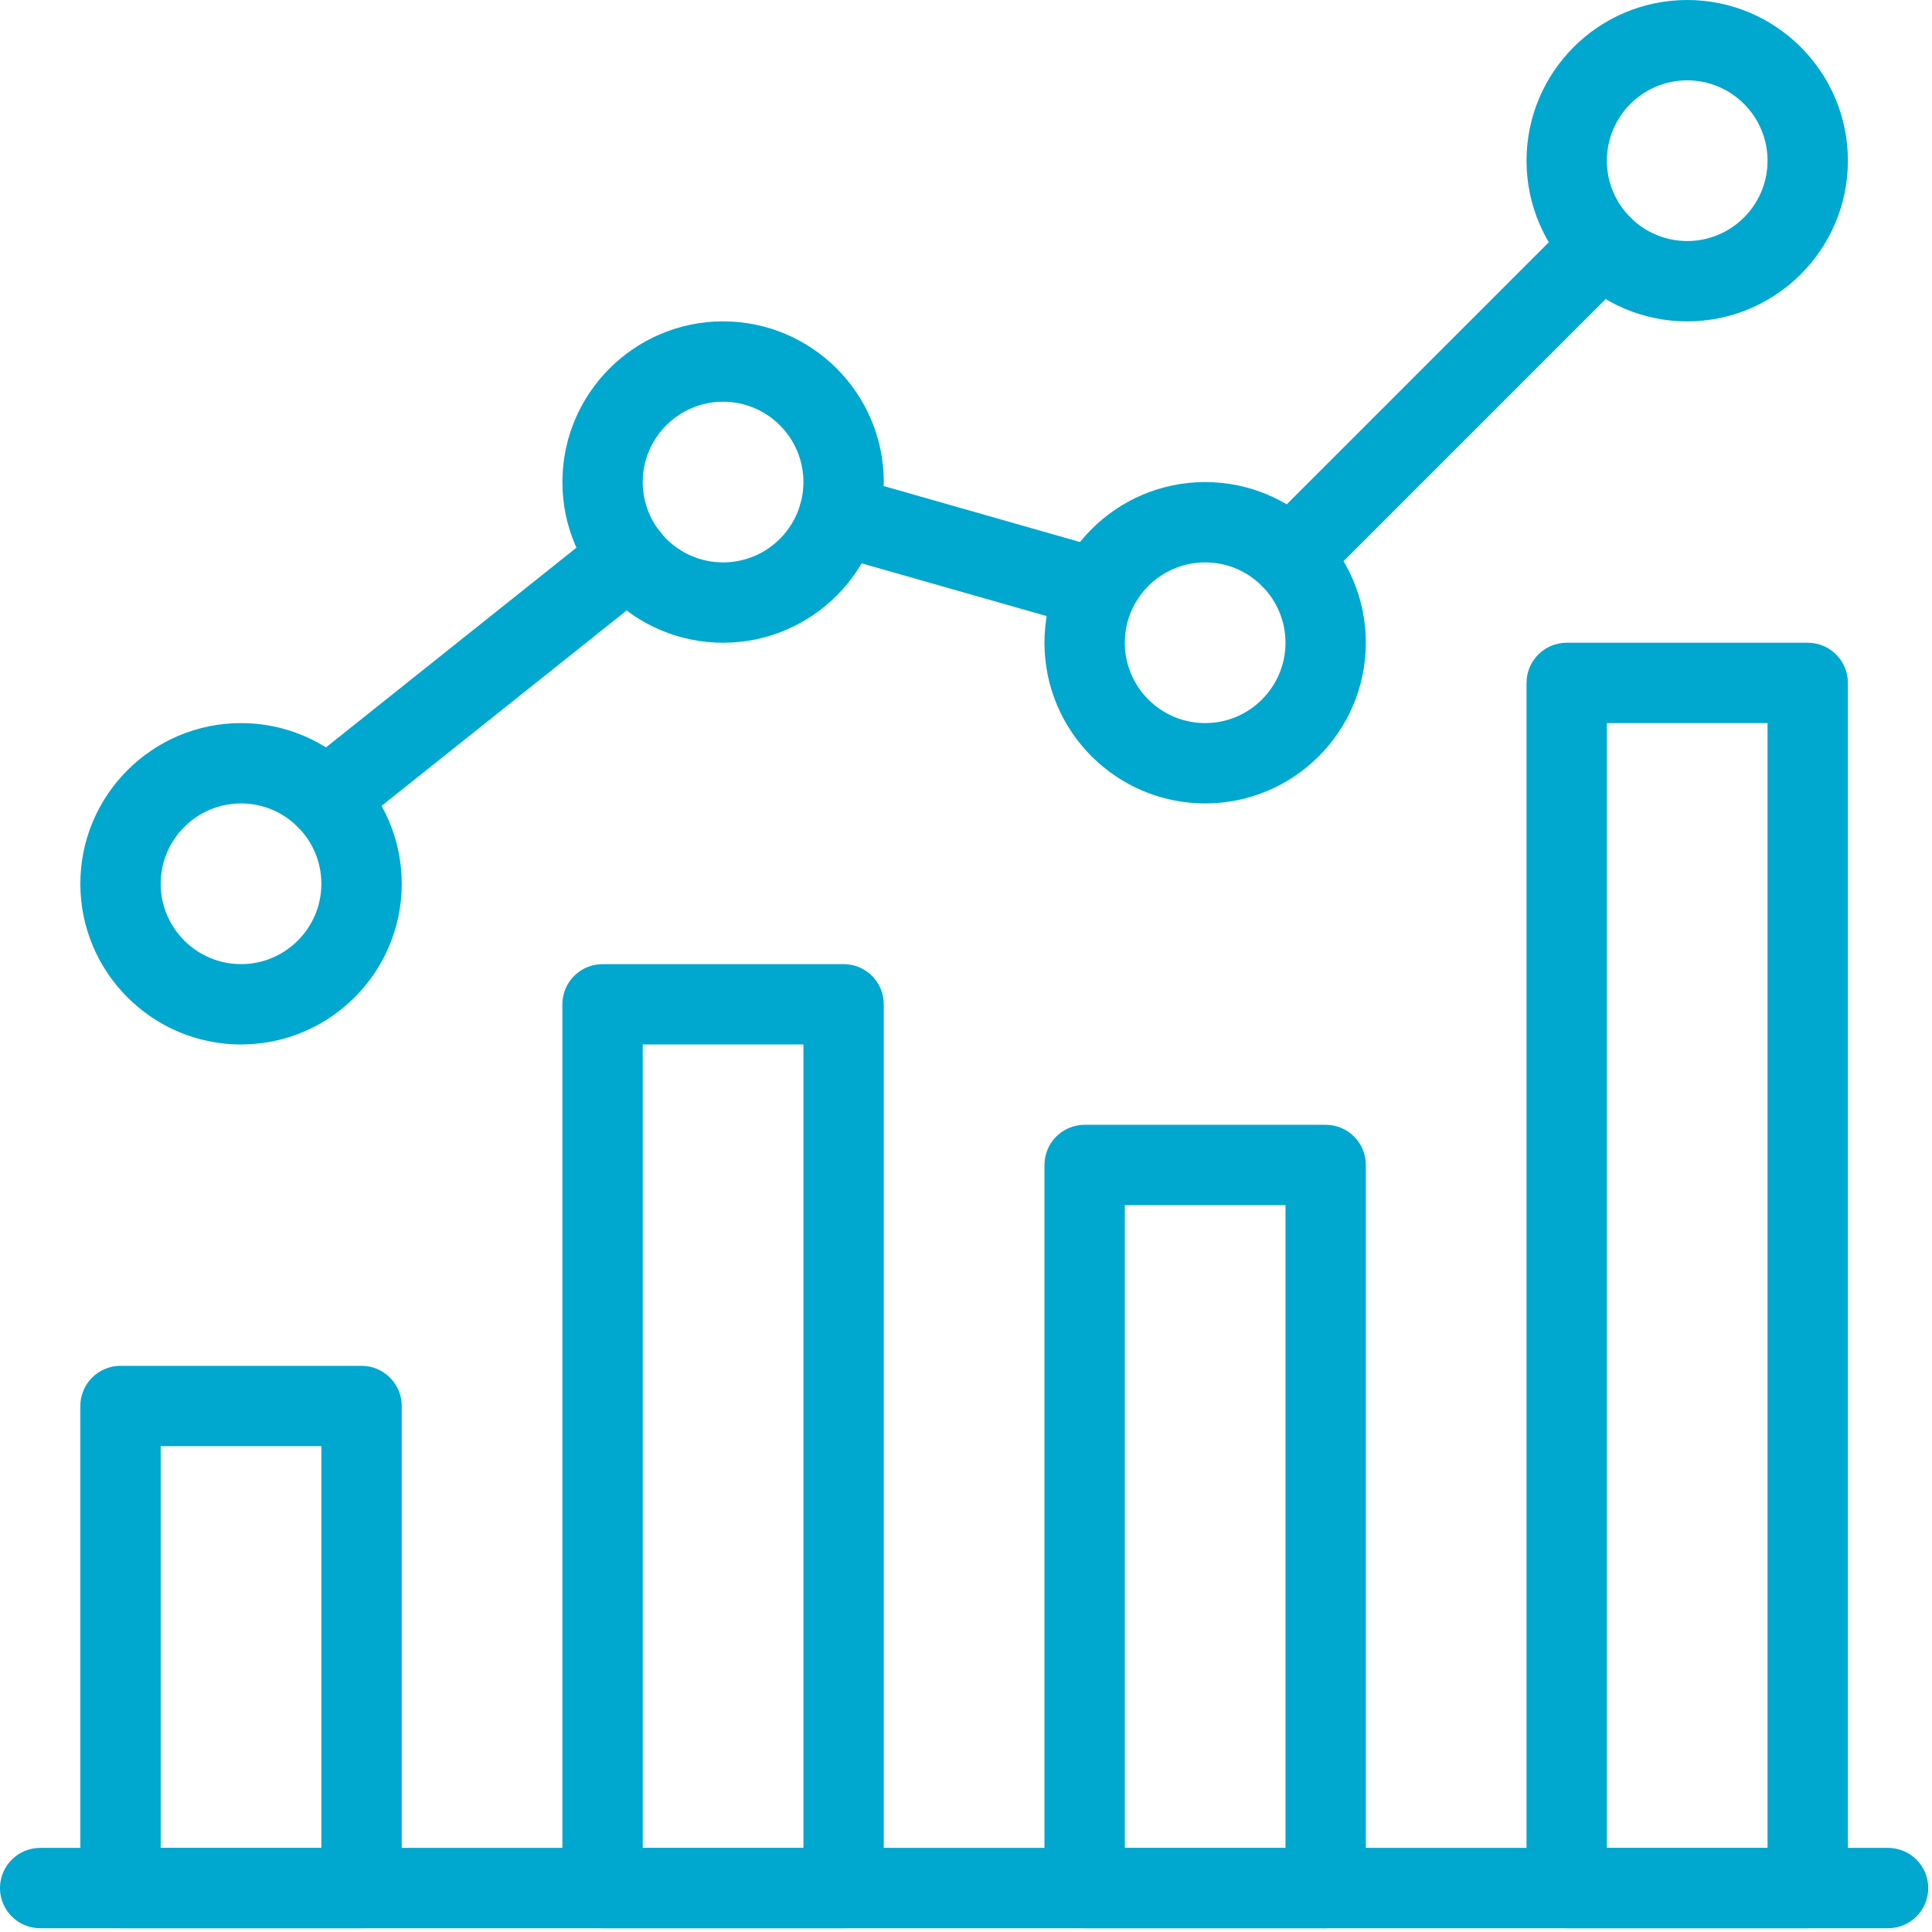
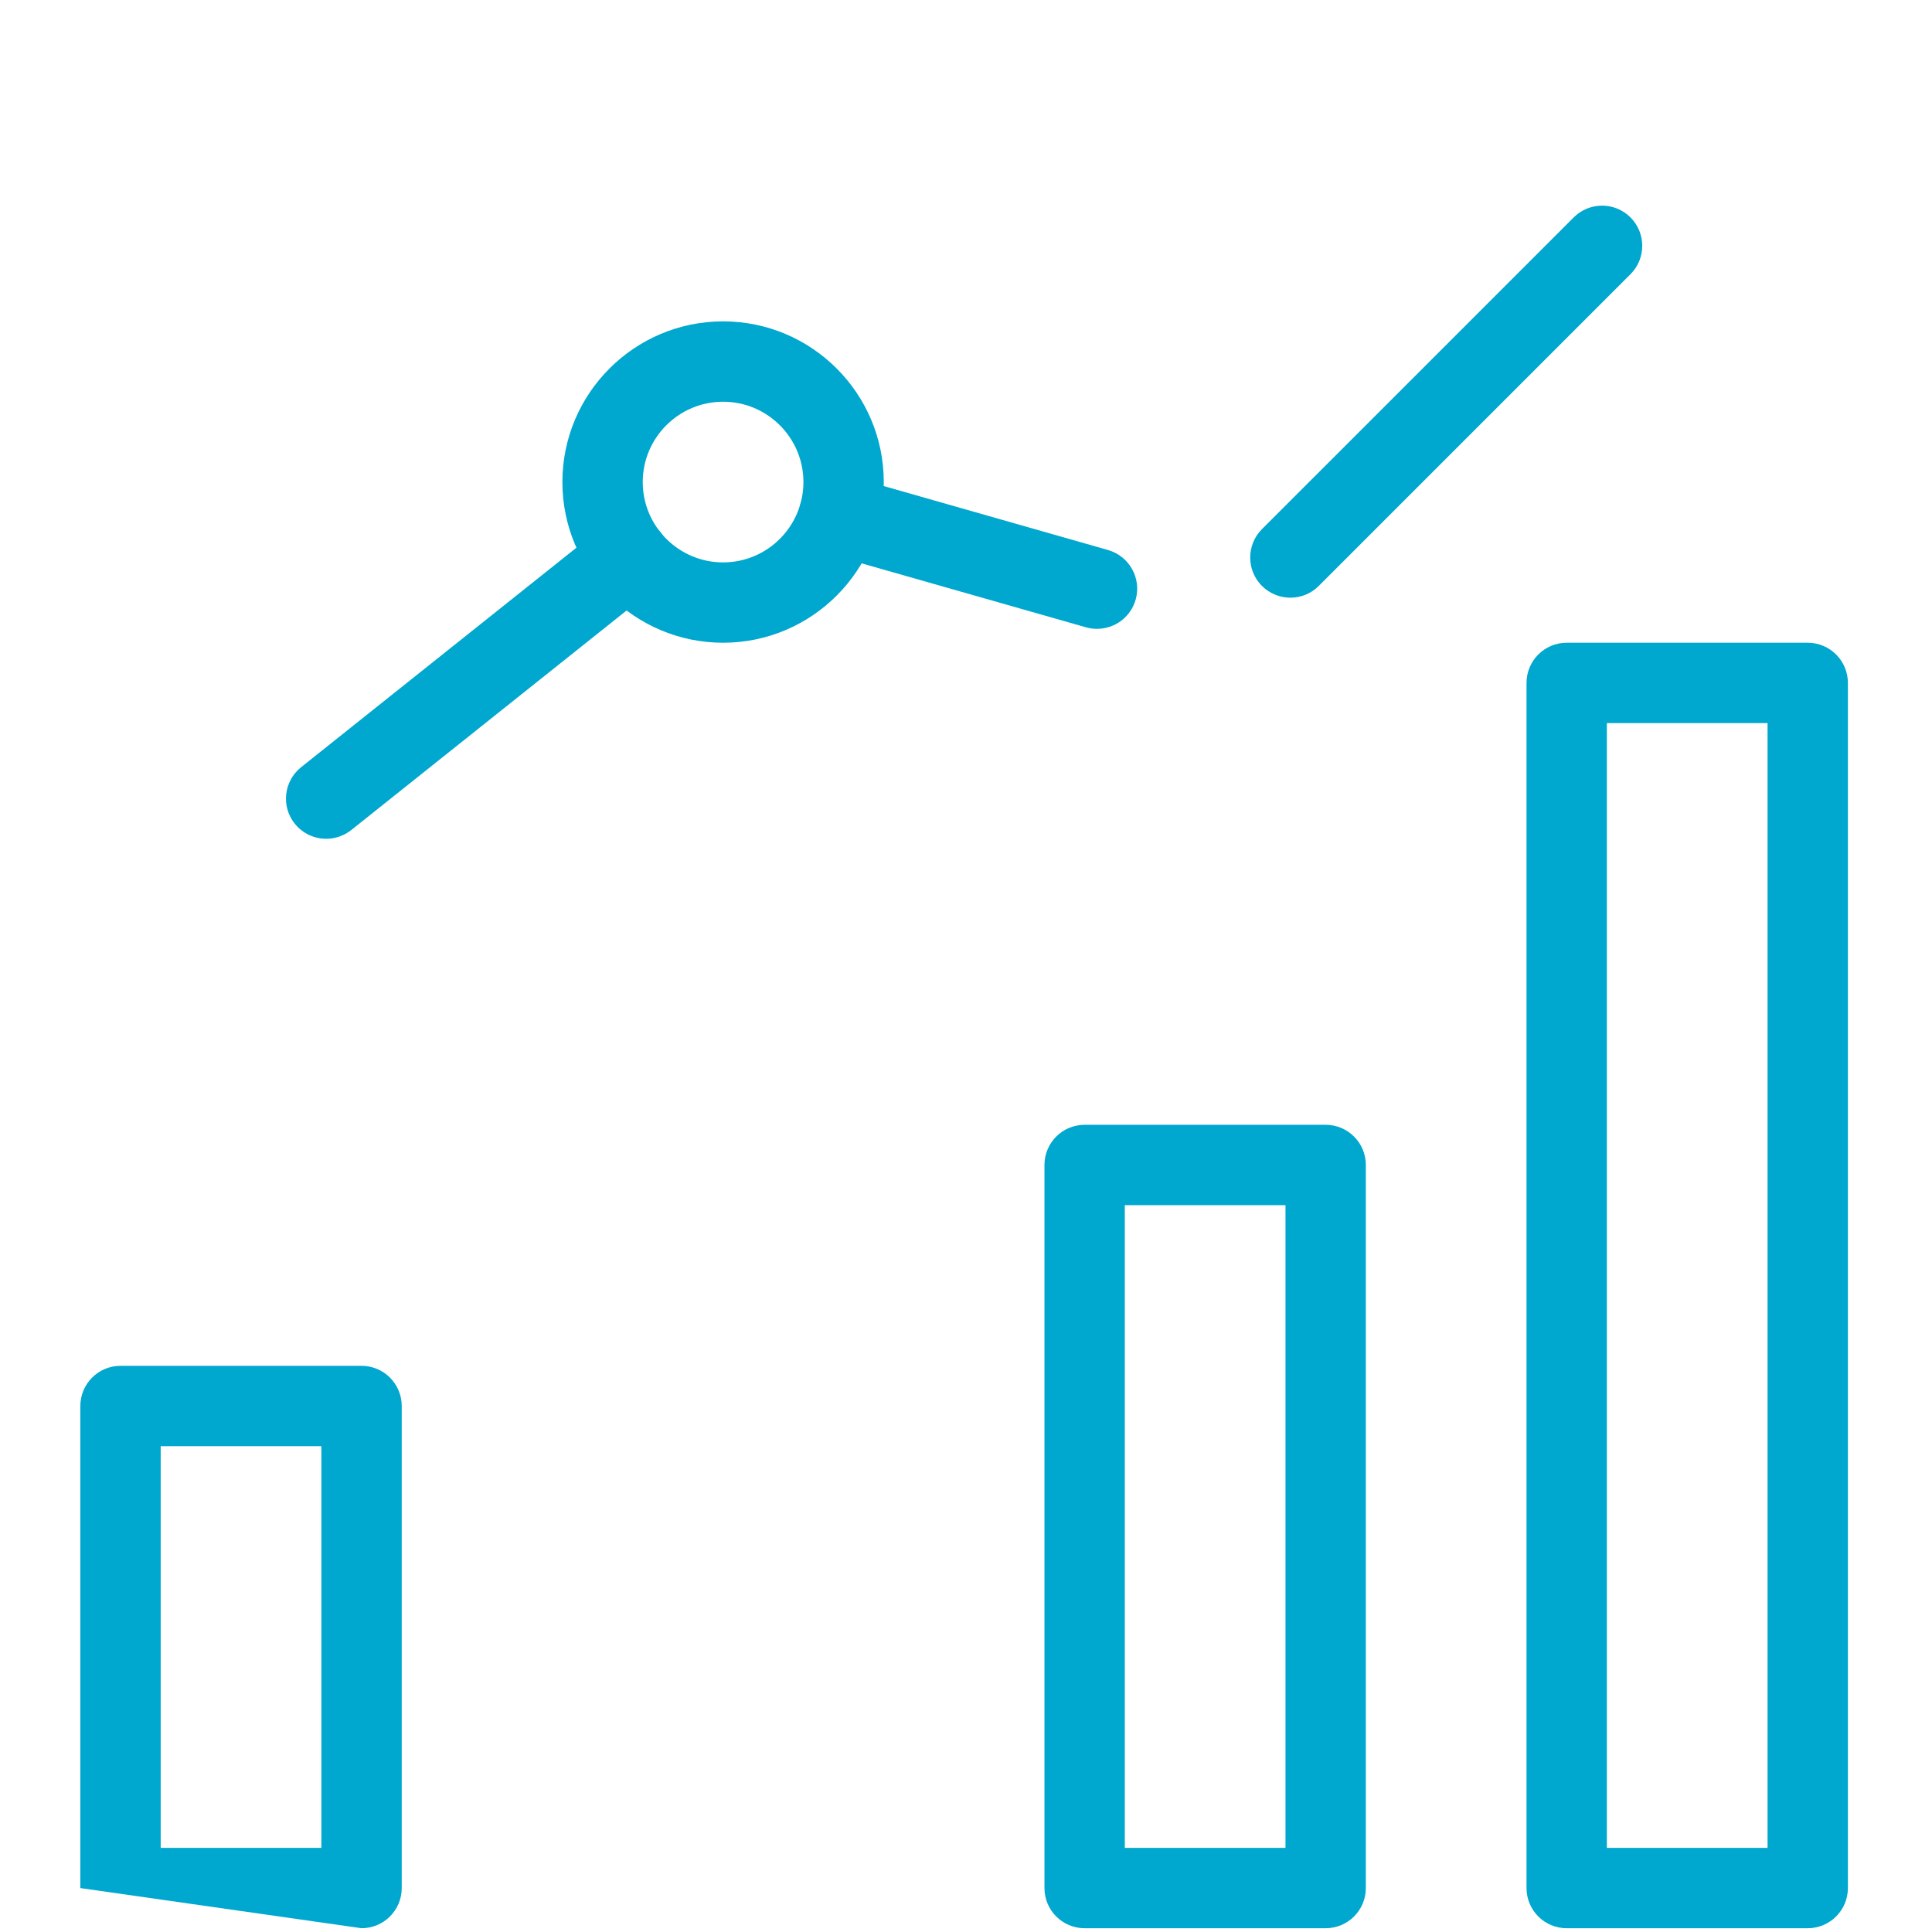
<svg xmlns="http://www.w3.org/2000/svg" width="103px" height="103px" viewBox="0 0 103 103" version="1.1">
  <title>analytics</title>
  <desc>Created with Sketch.</desc>
  <g id="Page-1" stroke="none" stroke-width="1" fill="none" fill-rule="evenodd">
    <g id="Covisum-Site-Icons" transform="translate(-566, -3365)" fill="#00A7CE" fill-rule="nonzero">
      <g id="analytics" transform="translate(566, 3365)">
-         <path d="M100.658,98.516 L2.142,98.516 C0.96,98.516 0,99.475 0,100.658 C0,101.84 0.96,102.799 2.142,102.799 L100.658,102.799 C101.84,102.799 102.799,101.84 102.799,100.658 C102.799,99.475 101.84,98.516 100.658,98.516 Z" id="Path" />
-         <path d="M19.275,72.816 L6.425,72.816 C5.243,72.816 4.283,73.776 4.283,74.958 L4.283,100.658 C4.283,101.84 5.243,102.799 6.425,102.799 L19.275,102.799 C20.457,102.799 21.417,101.84 21.417,100.658 L21.417,74.958 C21.417,73.776 20.457,72.816 19.275,72.816 Z M17.133,98.516 L8.567,98.516 L8.567,77.099 L17.133,77.099 L17.133,98.516 L17.133,98.516 Z" id="Shape" />
-         <path d="M44.975,51.4 L32.125,51.4 C30.943,51.4 29.983,52.359 29.983,53.541 L29.983,100.658 C29.983,101.84 30.943,102.799 32.125,102.799 L44.975,102.799 C46.157,102.799 47.116,101.84 47.116,100.658 L47.116,53.541 C47.116,52.359 46.157,51.4 44.975,51.4 Z M42.833,98.516 L34.266,98.516 L34.266,55.683 L42.833,55.683 L42.833,98.516 Z" id="Shape" />
+         <path d="M19.275,72.816 L6.425,72.816 C5.243,72.816 4.283,73.776 4.283,74.958 L4.283,100.658 L19.275,102.799 C20.457,102.799 21.417,101.84 21.417,100.658 L21.417,74.958 C21.417,73.776 20.457,72.816 19.275,72.816 Z M17.133,98.516 L8.567,98.516 L8.567,77.099 L17.133,77.099 L17.133,98.516 L17.133,98.516 Z" id="Shape" />
        <path d="M70.674,59.966 L57.825,59.966 C56.642,59.966 55.683,60.926 55.683,62.108 L55.683,100.658 C55.683,101.84 56.642,102.799 57.825,102.799 L70.674,102.799 C71.857,102.799 72.816,101.84 72.816,100.658 L72.816,62.108 C72.816,60.926 71.857,59.966 70.674,59.966 Z M68.533,98.516 L59.966,98.516 L59.966,64.25 L68.533,64.25 L68.533,98.516 L68.533,98.516 Z" id="Shape" />
        <path d="M96.374,34.266 L83.524,34.266 C82.342,34.266 81.383,35.226 81.383,36.408 L81.383,100.658 C81.383,101.84 82.342,102.799 83.524,102.799 L96.374,102.799 C97.556,102.799 98.516,101.84 98.516,100.658 L98.516,36.408 C98.516,35.226 97.556,34.266 96.374,34.266 Z M94.233,98.516 L85.666,98.516 L85.666,38.55 L94.233,38.55 L94.233,98.516 L94.233,98.516 Z" id="Shape" />
-         <path d="M12.85,38.55 C8.125,38.55 4.283,42.392 4.283,47.116 C4.283,51.841 8.125,55.683 12.85,55.683 C17.574,55.683 21.417,51.841 21.417,47.116 C21.417,42.392 17.574,38.55 12.85,38.55 Z M12.85,51.4 C10.486,51.4 8.567,49.476 8.567,47.116 C8.567,44.756 10.486,42.833 12.85,42.833 C15.214,42.833 17.133,44.756 17.133,47.116 C17.133,49.476 15.214,51.4 12.85,51.4 Z" id="Shape" />
        <path d="M38.55,17.133 C33.825,17.133 29.983,20.975 29.983,25.7 C29.983,30.424 33.825,34.266 38.55,34.266 C43.274,34.266 47.116,30.424 47.116,25.7 C47.116,20.975 43.274,17.133 38.55,17.133 Z M38.55,29.983 C36.185,29.983 34.266,28.06 34.266,25.7 C34.266,23.34 36.185,21.417 38.55,21.417 C40.914,21.417 42.833,23.34 42.833,25.7 C42.833,28.06 40.914,29.983 38.55,29.983 Z" id="Shape" />
-         <path d="M64.25,25.7 C59.525,25.7 55.683,29.542 55.683,34.266 C55.683,38.991 59.525,42.833 64.25,42.833 C68.974,42.833 72.816,38.991 72.816,34.266 C72.816,29.542 68.974,25.7 64.25,25.7 Z M64.25,38.55 C61.885,38.55 59.966,36.626 59.966,34.266 C59.966,31.906 61.885,29.983 64.25,29.983 C66.614,29.983 68.533,31.907 68.533,34.266 C68.533,36.626 66.614,38.55 64.25,38.55 Z" id="Shape" />
-         <path d="M89.949,0 C85.225,0 81.383,3.842 81.383,8.567 C81.383,13.291 85.225,17.133 89.949,17.133 C94.674,17.133 98.516,13.291 98.516,8.567 C98.516,3.842 94.674,0 89.949,0 Z M89.949,12.85 C87.585,12.85 85.666,10.927 85.666,8.567 C85.666,6.207 87.585,4.283 89.949,4.283 C92.314,4.283 94.233,6.207 94.233,8.567 C94.233,10.927 92.314,12.85 89.949,12.85 Z" id="Shape" />
        <path d="M86.925,11.591 C86.09,10.755 84.732,10.755 83.897,11.591 L67.278,28.21 C66.443,29.045 66.443,30.403 67.278,31.238 C67.698,31.654 68.246,31.864 68.794,31.864 C69.338,31.864 69.886,31.658 70.306,31.238 L86.925,14.619 C87.761,13.784 87.761,12.426 86.925,11.591 Z" id="Path" />
        <path d="M59.071,29.323 L45.313,25.4 C44.161,25.066 42.991,25.734 42.67,26.874 C42.345,28.013 43.004,29.195 44.139,29.521 L57.897,33.444 C58.094,33.5 58.291,33.525 58.484,33.525 C59.418,33.525 60.274,32.913 60.544,31.971 C60.87,30.836 60.21,29.649 59.071,29.323 Z" id="Path" />
        <path d="M35.209,28.368 C34.472,27.443 33.127,27.293 32.202,28.026 L16.054,40.901 C15.129,41.642 14.974,42.987 15.715,43.912 C16.139,44.443 16.765,44.718 17.39,44.718 C17.857,44.718 18.328,44.563 18.722,44.255 L34.87,31.379 C35.796,30.638 35.95,29.294 35.209,28.368 Z" id="Path" />
      </g>
    </g>
  </g>
</svg>